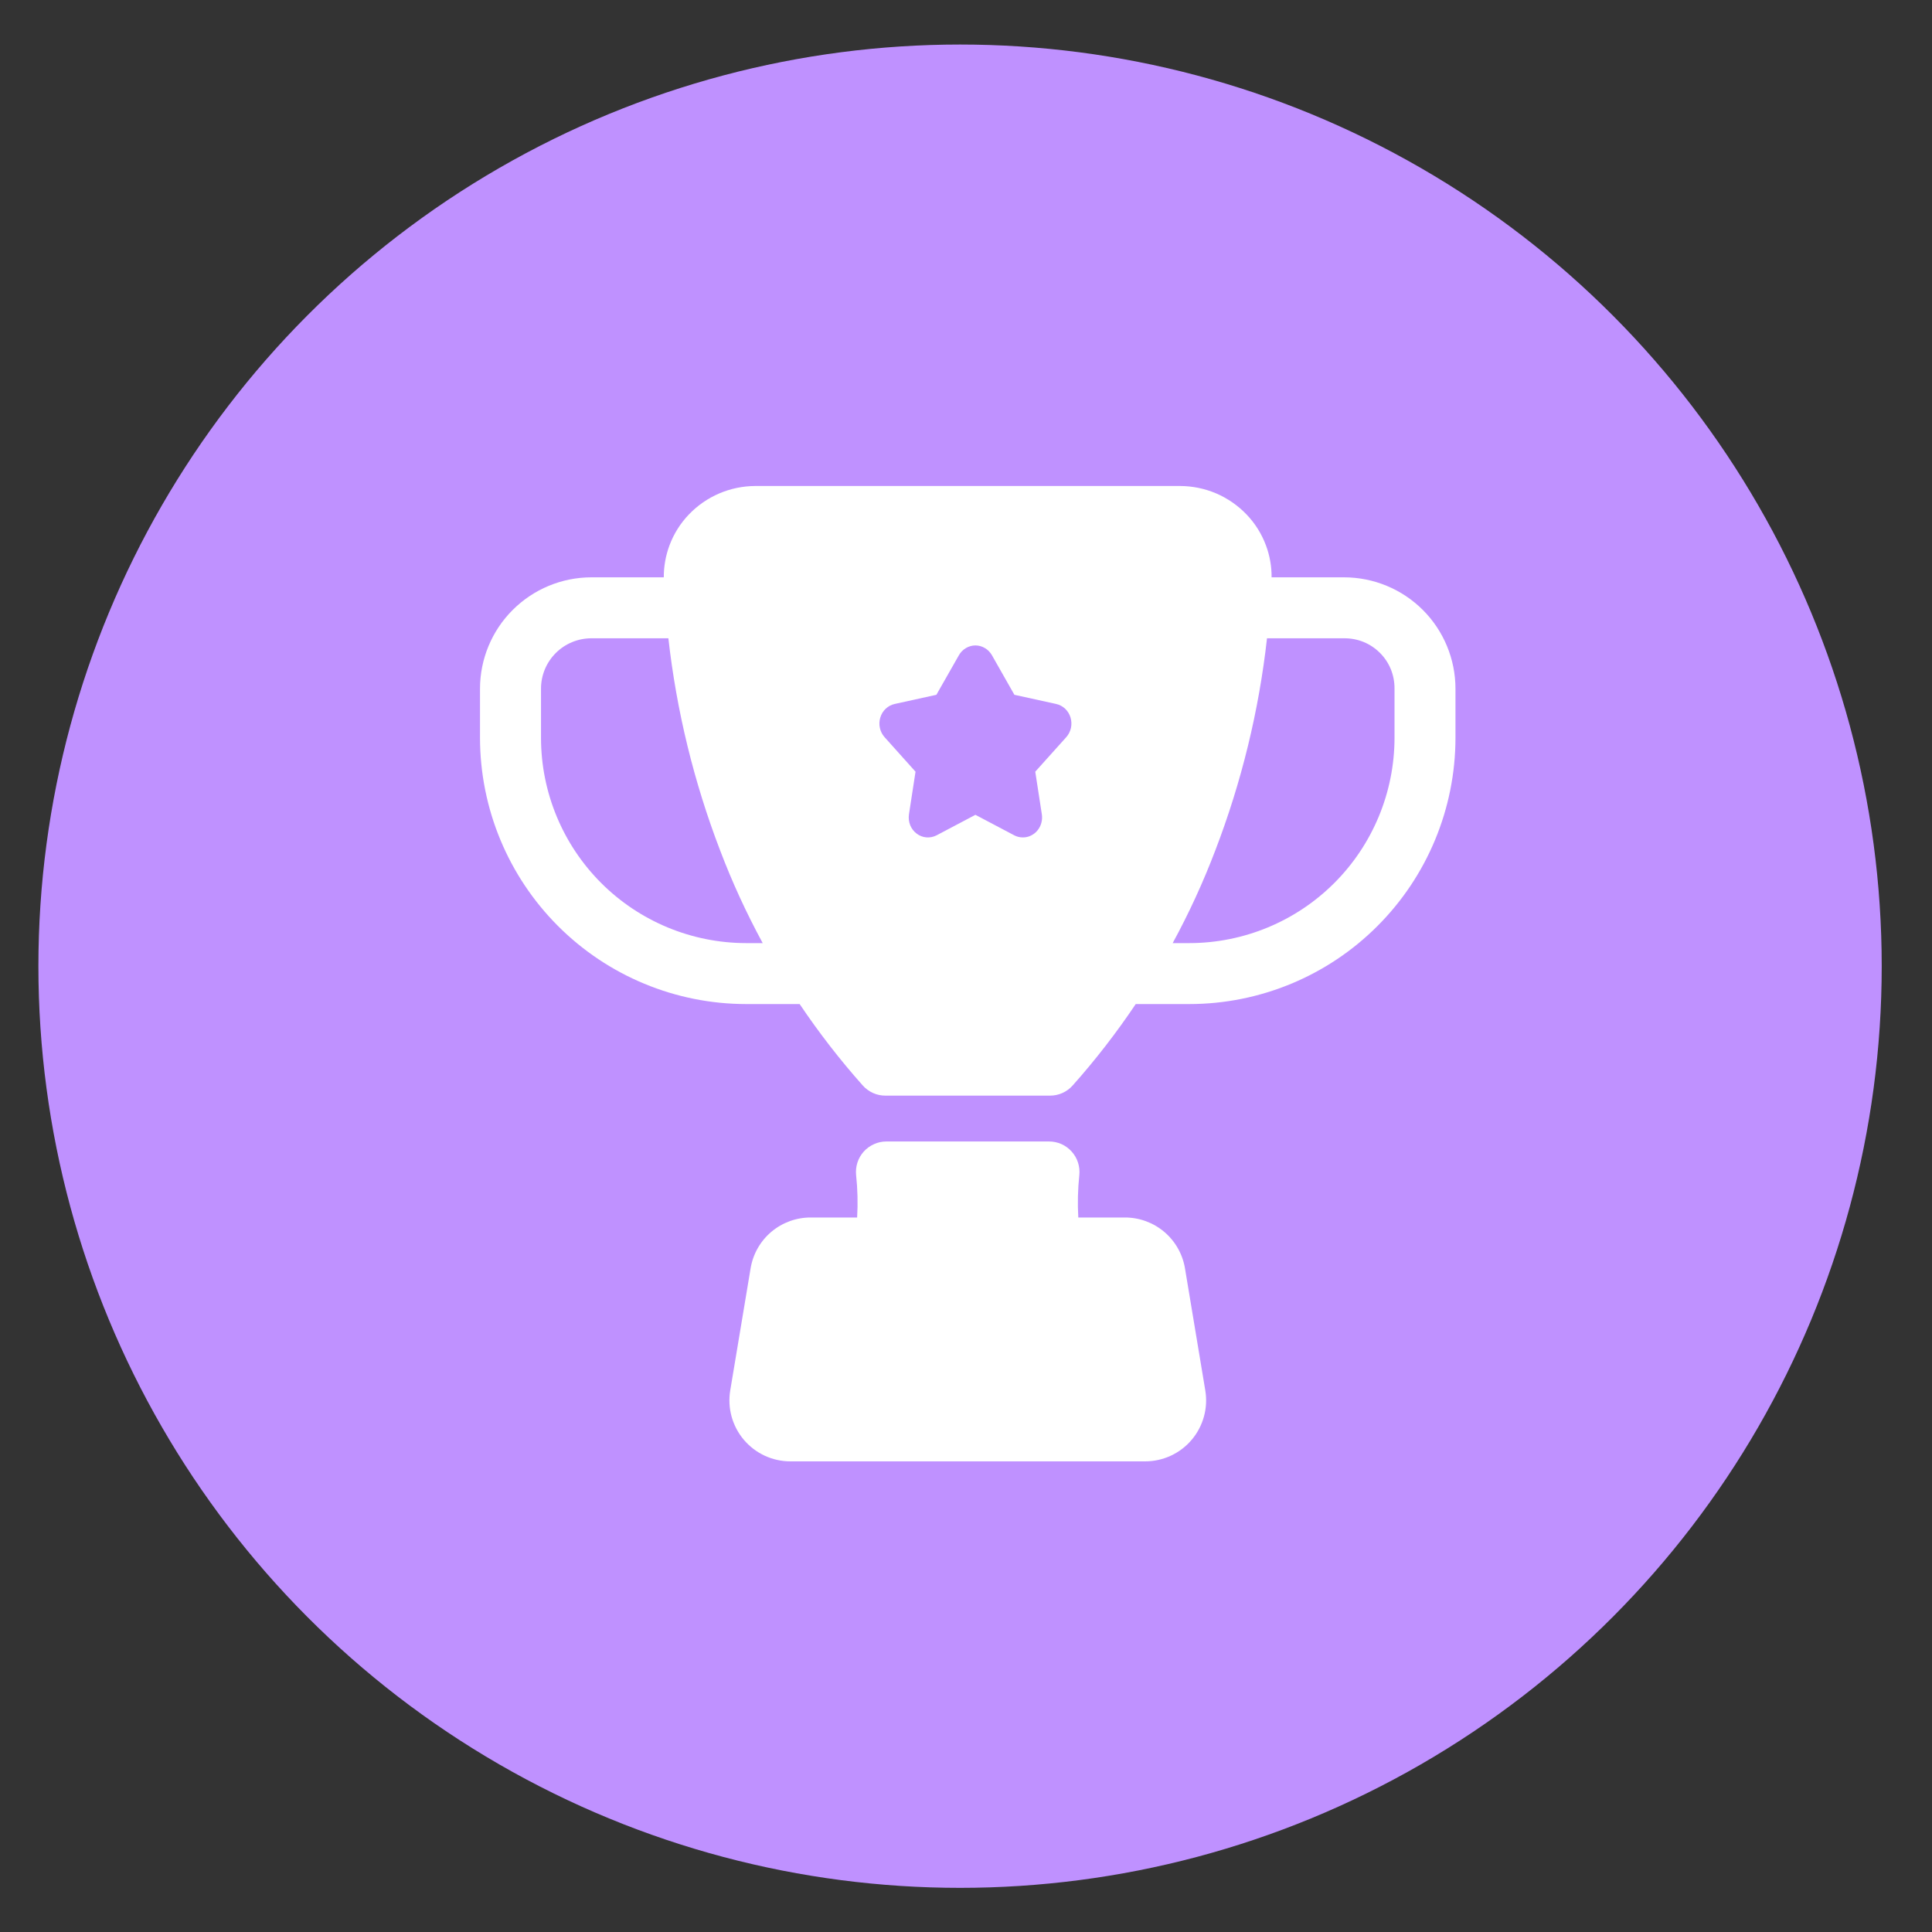
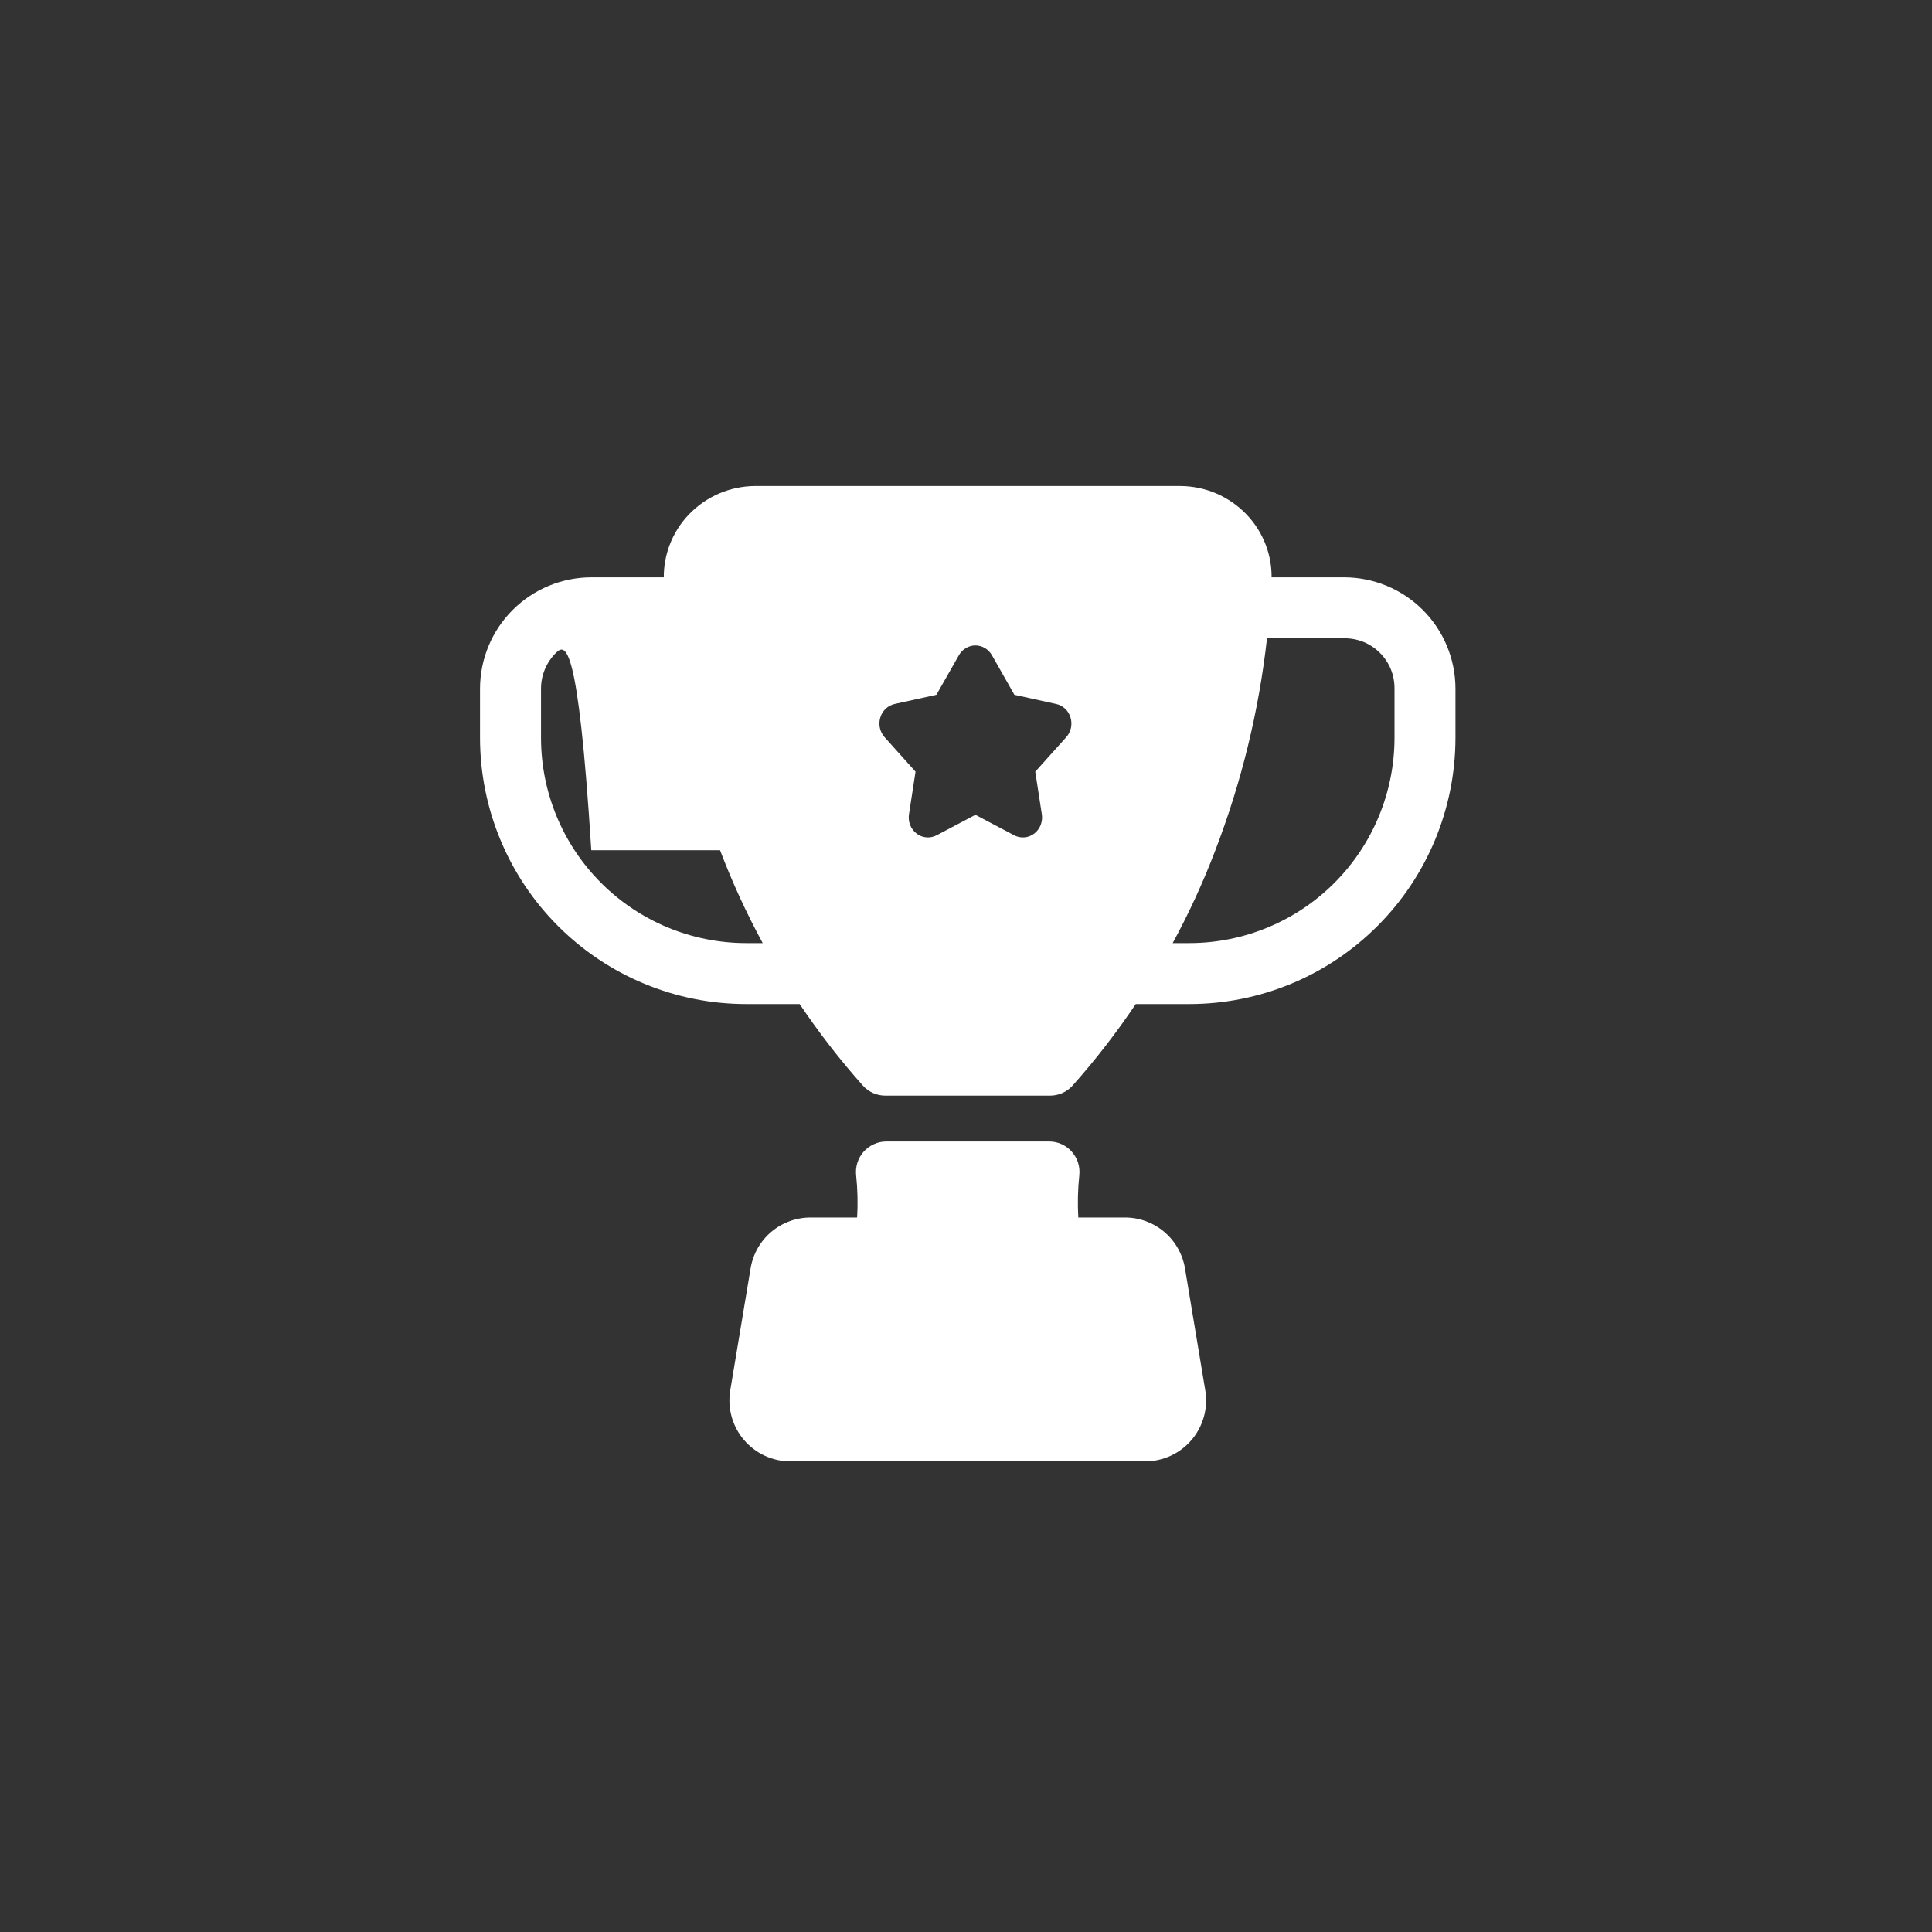
<svg xmlns="http://www.w3.org/2000/svg" width="40" height="40" viewBox="0 0 40 40" fill="none">
  <rect x="0" y="0" width="40" height="40" fill="#333333" stroke="none" />
  <g clip-path="url(#clip0_1489_8391)">
-     <circle cx="19.877" cy="20.004" r="19.082" fill="#BF91FF" />
-     <path fill-rule="evenodd" clip-rule="evenodd" d="M18.333 22.684H21.738C21.826 22.684 21.914 22.666 21.995 22.63C22.076 22.593 22.149 22.541 22.208 22.474C22.682 21.942 23.118 21.378 23.514 20.788H24.625C26.085 20.787 27.486 20.206 28.518 19.173C29.551 18.14 30.132 16.74 30.134 15.279V14.257C30.133 13.646 29.89 13.06 29.459 12.629C29.027 12.197 28.441 11.954 27.83 11.953H26.327C26.329 11.728 26.289 11.503 26.21 11.291C26.121 11.053 25.985 10.835 25.808 10.651C25.631 10.466 25.417 10.318 25.181 10.216C24.944 10.115 24.69 10.063 24.433 10.062H15.638C15.381 10.063 15.127 10.115 14.891 10.216C14.655 10.317 14.441 10.465 14.263 10.651C14.087 10.834 13.95 11.052 13.861 11.291C13.782 11.503 13.742 11.727 13.743 11.953H12.242C11.631 11.954 11.046 12.197 10.614 12.629C10.182 13.06 9.939 13.646 9.938 14.257V15.279C9.94 16.74 10.521 18.14 11.554 19.173C12.587 20.206 13.987 20.787 15.448 20.788H16.556C16.953 21.378 17.389 21.942 17.863 22.474C17.922 22.541 17.995 22.593 18.076 22.63C18.157 22.666 18.244 22.684 18.333 22.684ZM15.791 19.526C15.455 18.907 15.159 18.265 14.908 17.603C14.366 16.19 14.007 14.716 13.838 13.215H12.242C11.966 13.216 11.701 13.325 11.506 13.521C11.311 13.716 11.201 13.98 11.201 14.257V15.279C11.202 16.405 11.65 17.485 12.446 18.281C13.242 19.077 14.322 19.525 15.448 19.526H15.791ZM26.232 13.215C26.064 14.716 25.705 16.19 25.163 17.603C24.911 18.265 24.616 18.907 24.279 19.526H24.625C25.75 19.525 26.83 19.077 27.626 18.281C28.422 17.485 28.87 16.405 28.872 15.279V14.257C28.873 14.12 28.847 13.983 28.796 13.856C28.744 13.729 28.667 13.614 28.57 13.517C28.473 13.42 28.358 13.343 28.231 13.291C28.104 13.24 27.968 13.214 27.83 13.215H26.232ZM21.177 17.338C21.115 17.338 21.053 17.323 20.998 17.294L20.195 16.87L19.392 17.294C19.326 17.328 19.253 17.343 19.18 17.337C19.107 17.331 19.037 17.304 18.978 17.259C18.918 17.214 18.872 17.153 18.844 17.083C18.816 17.012 18.808 16.935 18.819 16.86L18.955 15.977L18.314 15.262C18.266 15.208 18.232 15.142 18.217 15.071C18.201 14.999 18.204 14.925 18.226 14.855C18.247 14.785 18.285 14.722 18.338 14.673C18.39 14.624 18.454 14.59 18.523 14.575L19.387 14.385L19.853 13.566C19.888 13.504 19.938 13.453 19.998 13.418C20.058 13.382 20.126 13.363 20.195 13.363C20.264 13.363 20.332 13.382 20.392 13.418C20.452 13.453 20.502 13.505 20.537 13.566L21.002 14.385L21.867 14.575C21.936 14.59 22 14.624 22.052 14.673C22.104 14.722 22.143 14.785 22.164 14.855C22.185 14.925 22.188 14.999 22.173 15.071C22.157 15.142 22.124 15.208 22.076 15.262L21.434 15.977L21.57 16.859C21.579 16.918 21.576 16.979 21.56 17.037C21.545 17.094 21.517 17.148 21.48 17.193C21.443 17.239 21.396 17.275 21.344 17.3C21.292 17.326 21.235 17.338 21.177 17.338ZM17.725 24.331C17.756 24.622 17.763 24.915 17.746 25.207H16.785C16.486 25.206 16.196 25.312 15.968 25.505C15.74 25.698 15.588 25.967 15.54 26.262L15.119 28.786C15.089 28.967 15.098 29.152 15.147 29.329C15.196 29.506 15.282 29.67 15.401 29.81C15.519 29.949 15.667 30.062 15.833 30.139C15.999 30.216 16.181 30.256 16.364 30.256H23.709C23.892 30.256 24.073 30.216 24.24 30.139C24.406 30.062 24.554 29.95 24.672 29.81C24.791 29.67 24.877 29.506 24.926 29.329C24.975 29.152 24.984 28.967 24.954 28.786L24.534 26.261C24.485 25.966 24.333 25.698 24.105 25.505C23.877 25.312 23.587 25.206 23.289 25.207H22.325C22.308 24.915 22.315 24.622 22.346 24.331C22.355 24.243 22.346 24.154 22.319 24.07C22.292 23.985 22.247 23.908 22.188 23.842C22.129 23.776 22.056 23.723 21.976 23.687C21.895 23.651 21.807 23.633 21.718 23.633H18.353C18.264 23.633 18.177 23.651 18.096 23.688C18.015 23.724 17.942 23.776 17.883 23.842C17.824 23.908 17.779 23.985 17.752 24.07C17.725 24.154 17.716 24.243 17.725 24.331Z" fill="white" />
+     <path fill-rule="evenodd" clip-rule="evenodd" d="M18.333 22.684H21.738C21.826 22.684 21.914 22.666 21.995 22.63C22.076 22.593 22.149 22.541 22.208 22.474C22.682 21.942 23.118 21.378 23.514 20.788H24.625C26.085 20.787 27.486 20.206 28.518 19.173C29.551 18.14 30.132 16.74 30.134 15.279V14.257C30.133 13.646 29.89 13.06 29.459 12.629C29.027 12.197 28.441 11.954 27.83 11.953H26.327C26.329 11.728 26.289 11.503 26.21 11.291C26.121 11.053 25.985 10.835 25.808 10.651C25.631 10.466 25.417 10.318 25.181 10.216C24.944 10.115 24.69 10.063 24.433 10.062H15.638C15.381 10.063 15.127 10.115 14.891 10.216C14.655 10.317 14.441 10.465 14.263 10.651C14.087 10.834 13.95 11.052 13.861 11.291C13.782 11.503 13.742 11.727 13.743 11.953H12.242C11.631 11.954 11.046 12.197 10.614 12.629C10.182 13.06 9.939 13.646 9.938 14.257V15.279C9.94 16.74 10.521 18.14 11.554 19.173C12.587 20.206 13.987 20.787 15.448 20.788H16.556C16.953 21.378 17.389 21.942 17.863 22.474C17.922 22.541 17.995 22.593 18.076 22.63C18.157 22.666 18.244 22.684 18.333 22.684ZM15.791 19.526C15.455 18.907 15.159 18.265 14.908 17.603H12.242C11.966 13.216 11.701 13.325 11.506 13.521C11.311 13.716 11.201 13.98 11.201 14.257V15.279C11.202 16.405 11.65 17.485 12.446 18.281C13.242 19.077 14.322 19.525 15.448 19.526H15.791ZM26.232 13.215C26.064 14.716 25.705 16.19 25.163 17.603C24.911 18.265 24.616 18.907 24.279 19.526H24.625C25.75 19.525 26.83 19.077 27.626 18.281C28.422 17.485 28.87 16.405 28.872 15.279V14.257C28.873 14.12 28.847 13.983 28.796 13.856C28.744 13.729 28.667 13.614 28.57 13.517C28.473 13.42 28.358 13.343 28.231 13.291C28.104 13.24 27.968 13.214 27.83 13.215H26.232ZM21.177 17.338C21.115 17.338 21.053 17.323 20.998 17.294L20.195 16.87L19.392 17.294C19.326 17.328 19.253 17.343 19.18 17.337C19.107 17.331 19.037 17.304 18.978 17.259C18.918 17.214 18.872 17.153 18.844 17.083C18.816 17.012 18.808 16.935 18.819 16.86L18.955 15.977L18.314 15.262C18.266 15.208 18.232 15.142 18.217 15.071C18.201 14.999 18.204 14.925 18.226 14.855C18.247 14.785 18.285 14.722 18.338 14.673C18.39 14.624 18.454 14.59 18.523 14.575L19.387 14.385L19.853 13.566C19.888 13.504 19.938 13.453 19.998 13.418C20.058 13.382 20.126 13.363 20.195 13.363C20.264 13.363 20.332 13.382 20.392 13.418C20.452 13.453 20.502 13.505 20.537 13.566L21.002 14.385L21.867 14.575C21.936 14.59 22 14.624 22.052 14.673C22.104 14.722 22.143 14.785 22.164 14.855C22.185 14.925 22.188 14.999 22.173 15.071C22.157 15.142 22.124 15.208 22.076 15.262L21.434 15.977L21.57 16.859C21.579 16.918 21.576 16.979 21.56 17.037C21.545 17.094 21.517 17.148 21.48 17.193C21.443 17.239 21.396 17.275 21.344 17.3C21.292 17.326 21.235 17.338 21.177 17.338ZM17.725 24.331C17.756 24.622 17.763 24.915 17.746 25.207H16.785C16.486 25.206 16.196 25.312 15.968 25.505C15.74 25.698 15.588 25.967 15.54 26.262L15.119 28.786C15.089 28.967 15.098 29.152 15.147 29.329C15.196 29.506 15.282 29.67 15.401 29.81C15.519 29.949 15.667 30.062 15.833 30.139C15.999 30.216 16.181 30.256 16.364 30.256H23.709C23.892 30.256 24.073 30.216 24.24 30.139C24.406 30.062 24.554 29.95 24.672 29.81C24.791 29.67 24.877 29.506 24.926 29.329C24.975 29.152 24.984 28.967 24.954 28.786L24.534 26.261C24.485 25.966 24.333 25.698 24.105 25.505C23.877 25.312 23.587 25.206 23.289 25.207H22.325C22.308 24.915 22.315 24.622 22.346 24.331C22.355 24.243 22.346 24.154 22.319 24.07C22.292 23.985 22.247 23.908 22.188 23.842C22.129 23.776 22.056 23.723 21.976 23.687C21.895 23.651 21.807 23.633 21.718 23.633H18.353C18.264 23.633 18.177 23.651 18.096 23.688C18.015 23.724 17.942 23.776 17.883 23.842C17.824 23.908 17.779 23.985 17.752 24.07C17.725 24.154 17.716 24.243 17.725 24.331Z" fill="white" />
  </g>
  <defs>
    <clipPath id="clip0_1489_8391">
      <rect width="39.754" height="39.754" fill="white" transform="translate(0 0.125)" />
    </clipPath>
  </defs>
</svg>